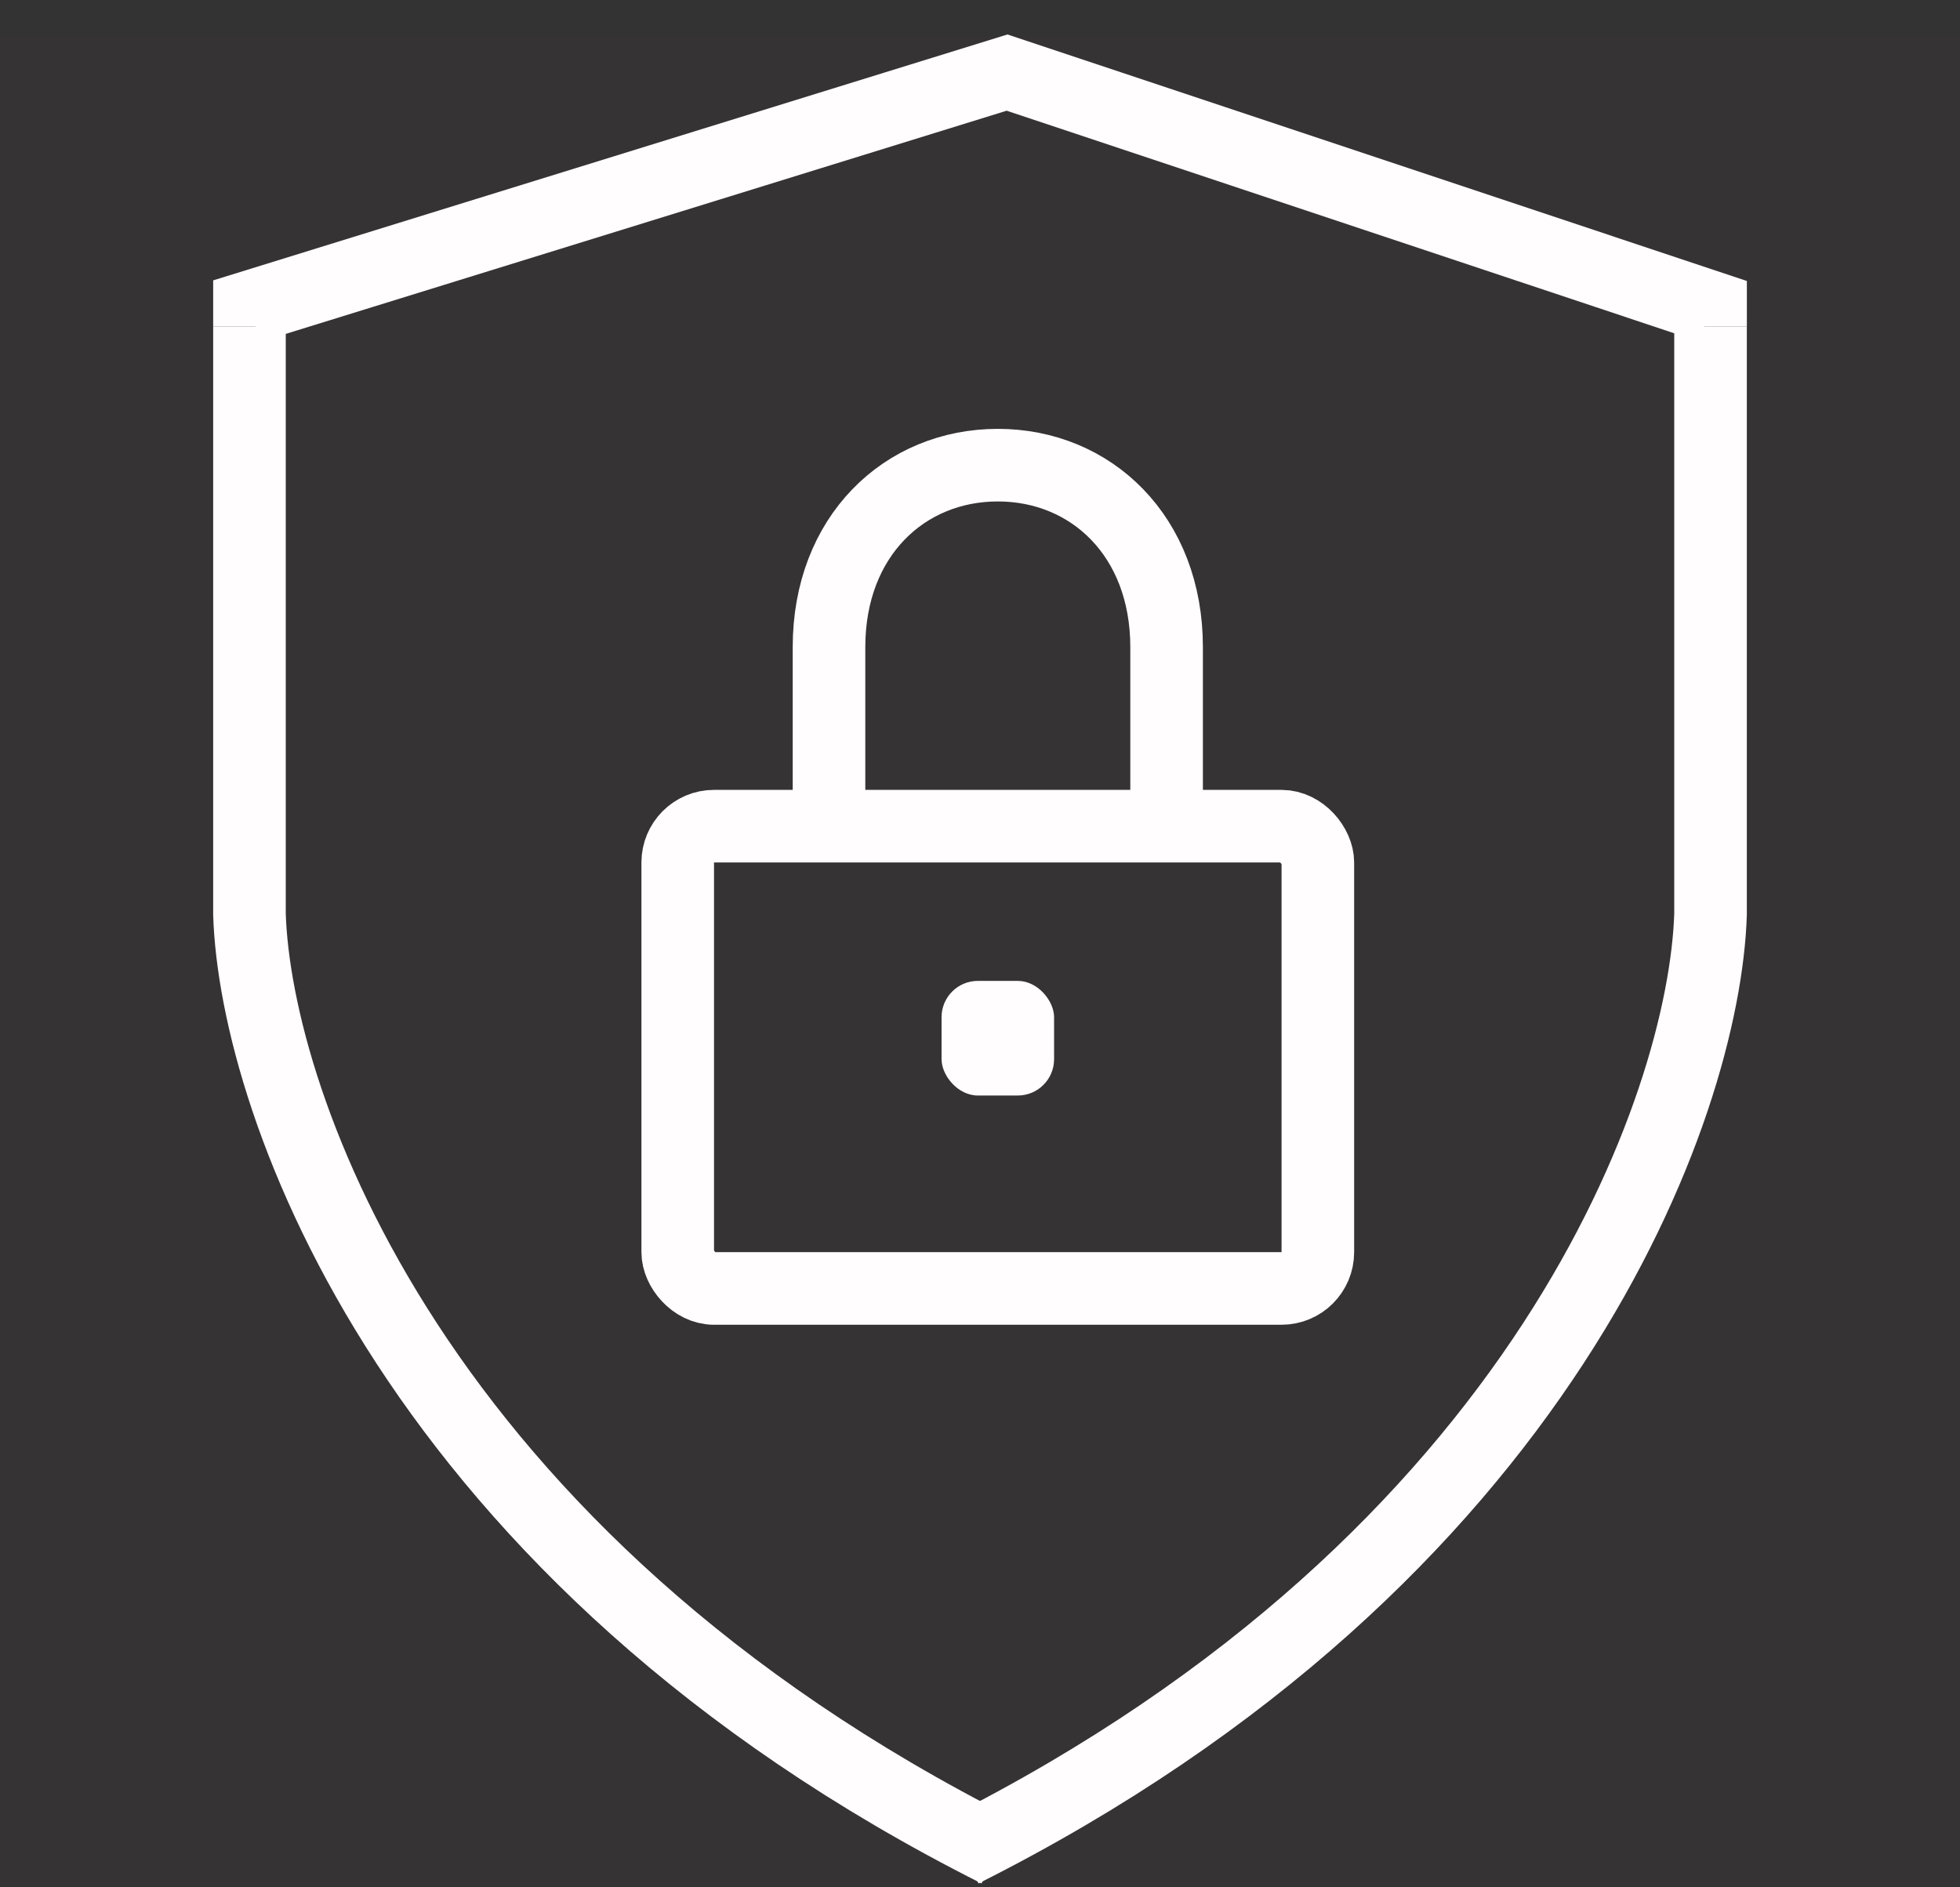
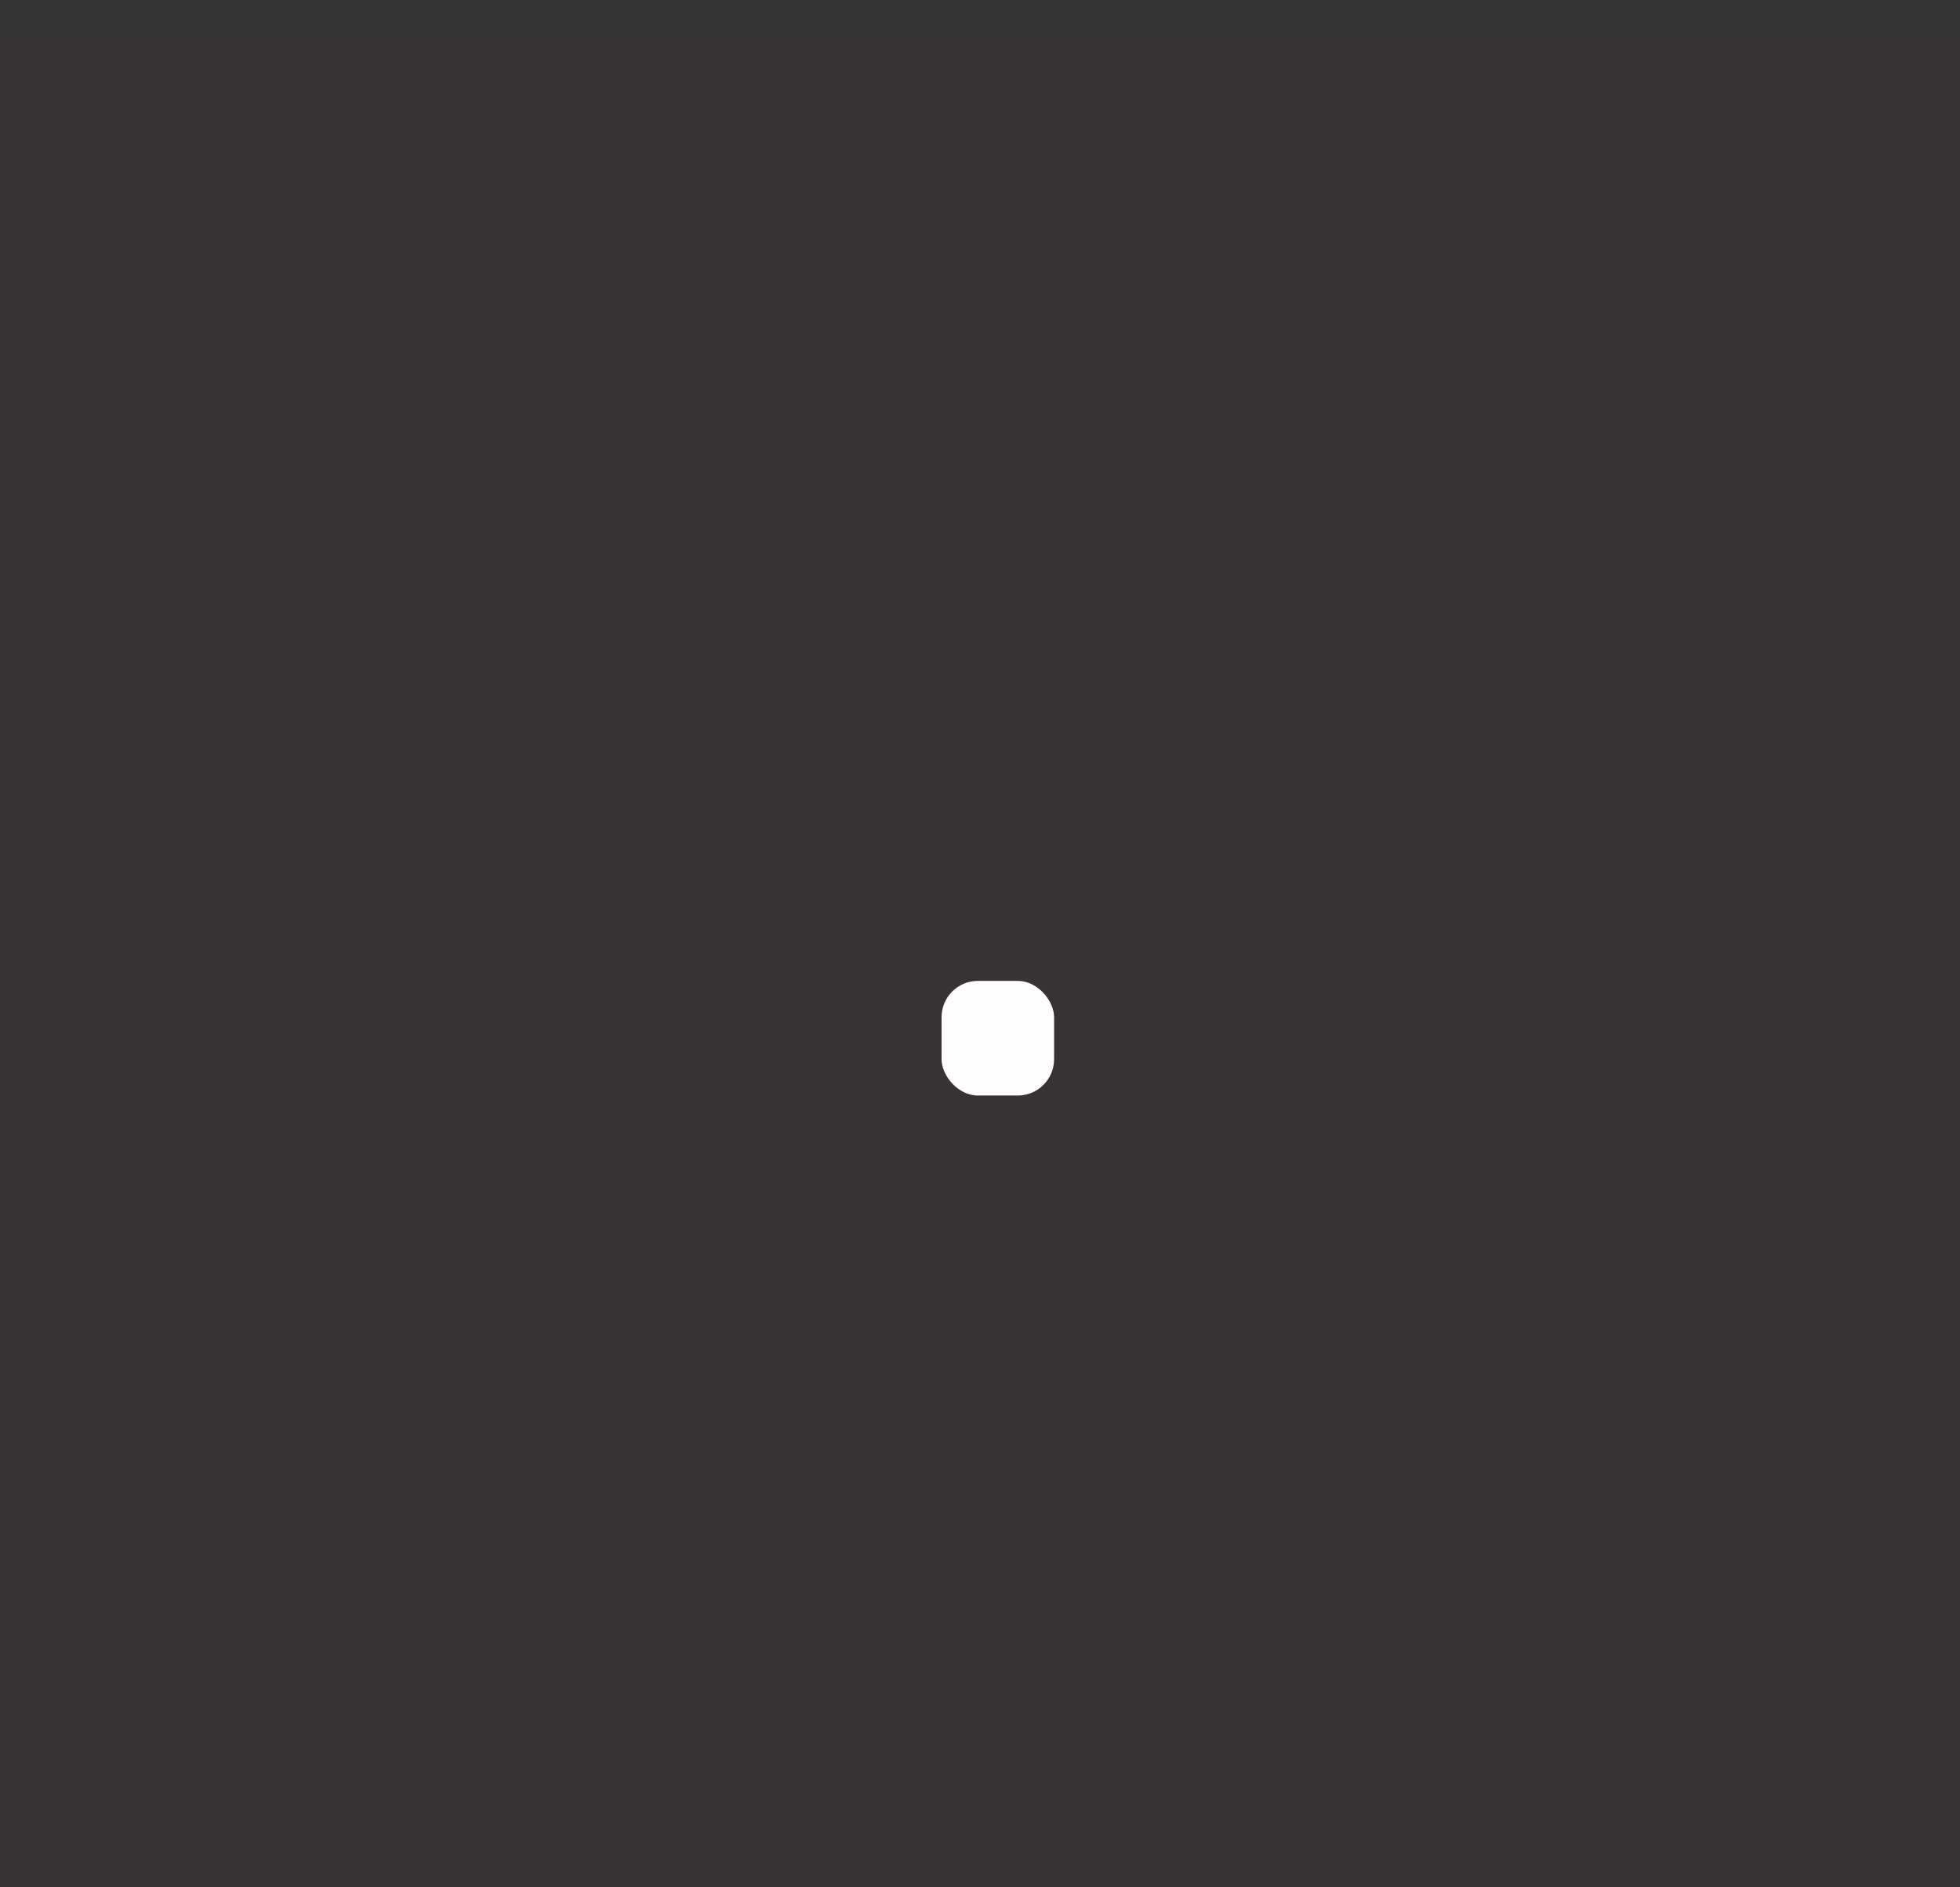
<svg xmlns="http://www.w3.org/2000/svg" width="54" height="52" viewBox="0 0 54 52" fill="none">
  <rect x="0" y="0" width="54" height="52" fill="#333333" stroke="none" />
-   <path d="M6.873 9V25.193C7.041 30.422 11.399 42.904 27.491 51" stroke="#ffffff" stroke-width="2" />
-   <path d="M47.127 9V25.193C46.959 30.422 42.601 42.904 26.509 51" stroke="#ffffff" stroke-width="2" />
-   <path d="M6.873 9V8.462L27.746 2L47.128 8.462V9" stroke="#ffffff" stroke-width="2" />
-   <path d="M32.141 22.816V17.829C32.141 14.77 30.059 12.816 27.491 12.816C24.922 12.816 22.84 14.77 22.84 17.829V22.816" stroke="#ffffff" stroke-width="2" />
-   <rect x="18.672" y="22.763" width="17.636" height="12.737" rx="1" stroke="#ffffff" stroke-width="2" />
  <rect x="25.941" y="27.026" width="3.1" height="3.158" rx="1" fill="#ffffff" />
  <rect y="1" width="54" height="51" fill="#D65B36" fill-opacity="0.01" />
</svg>